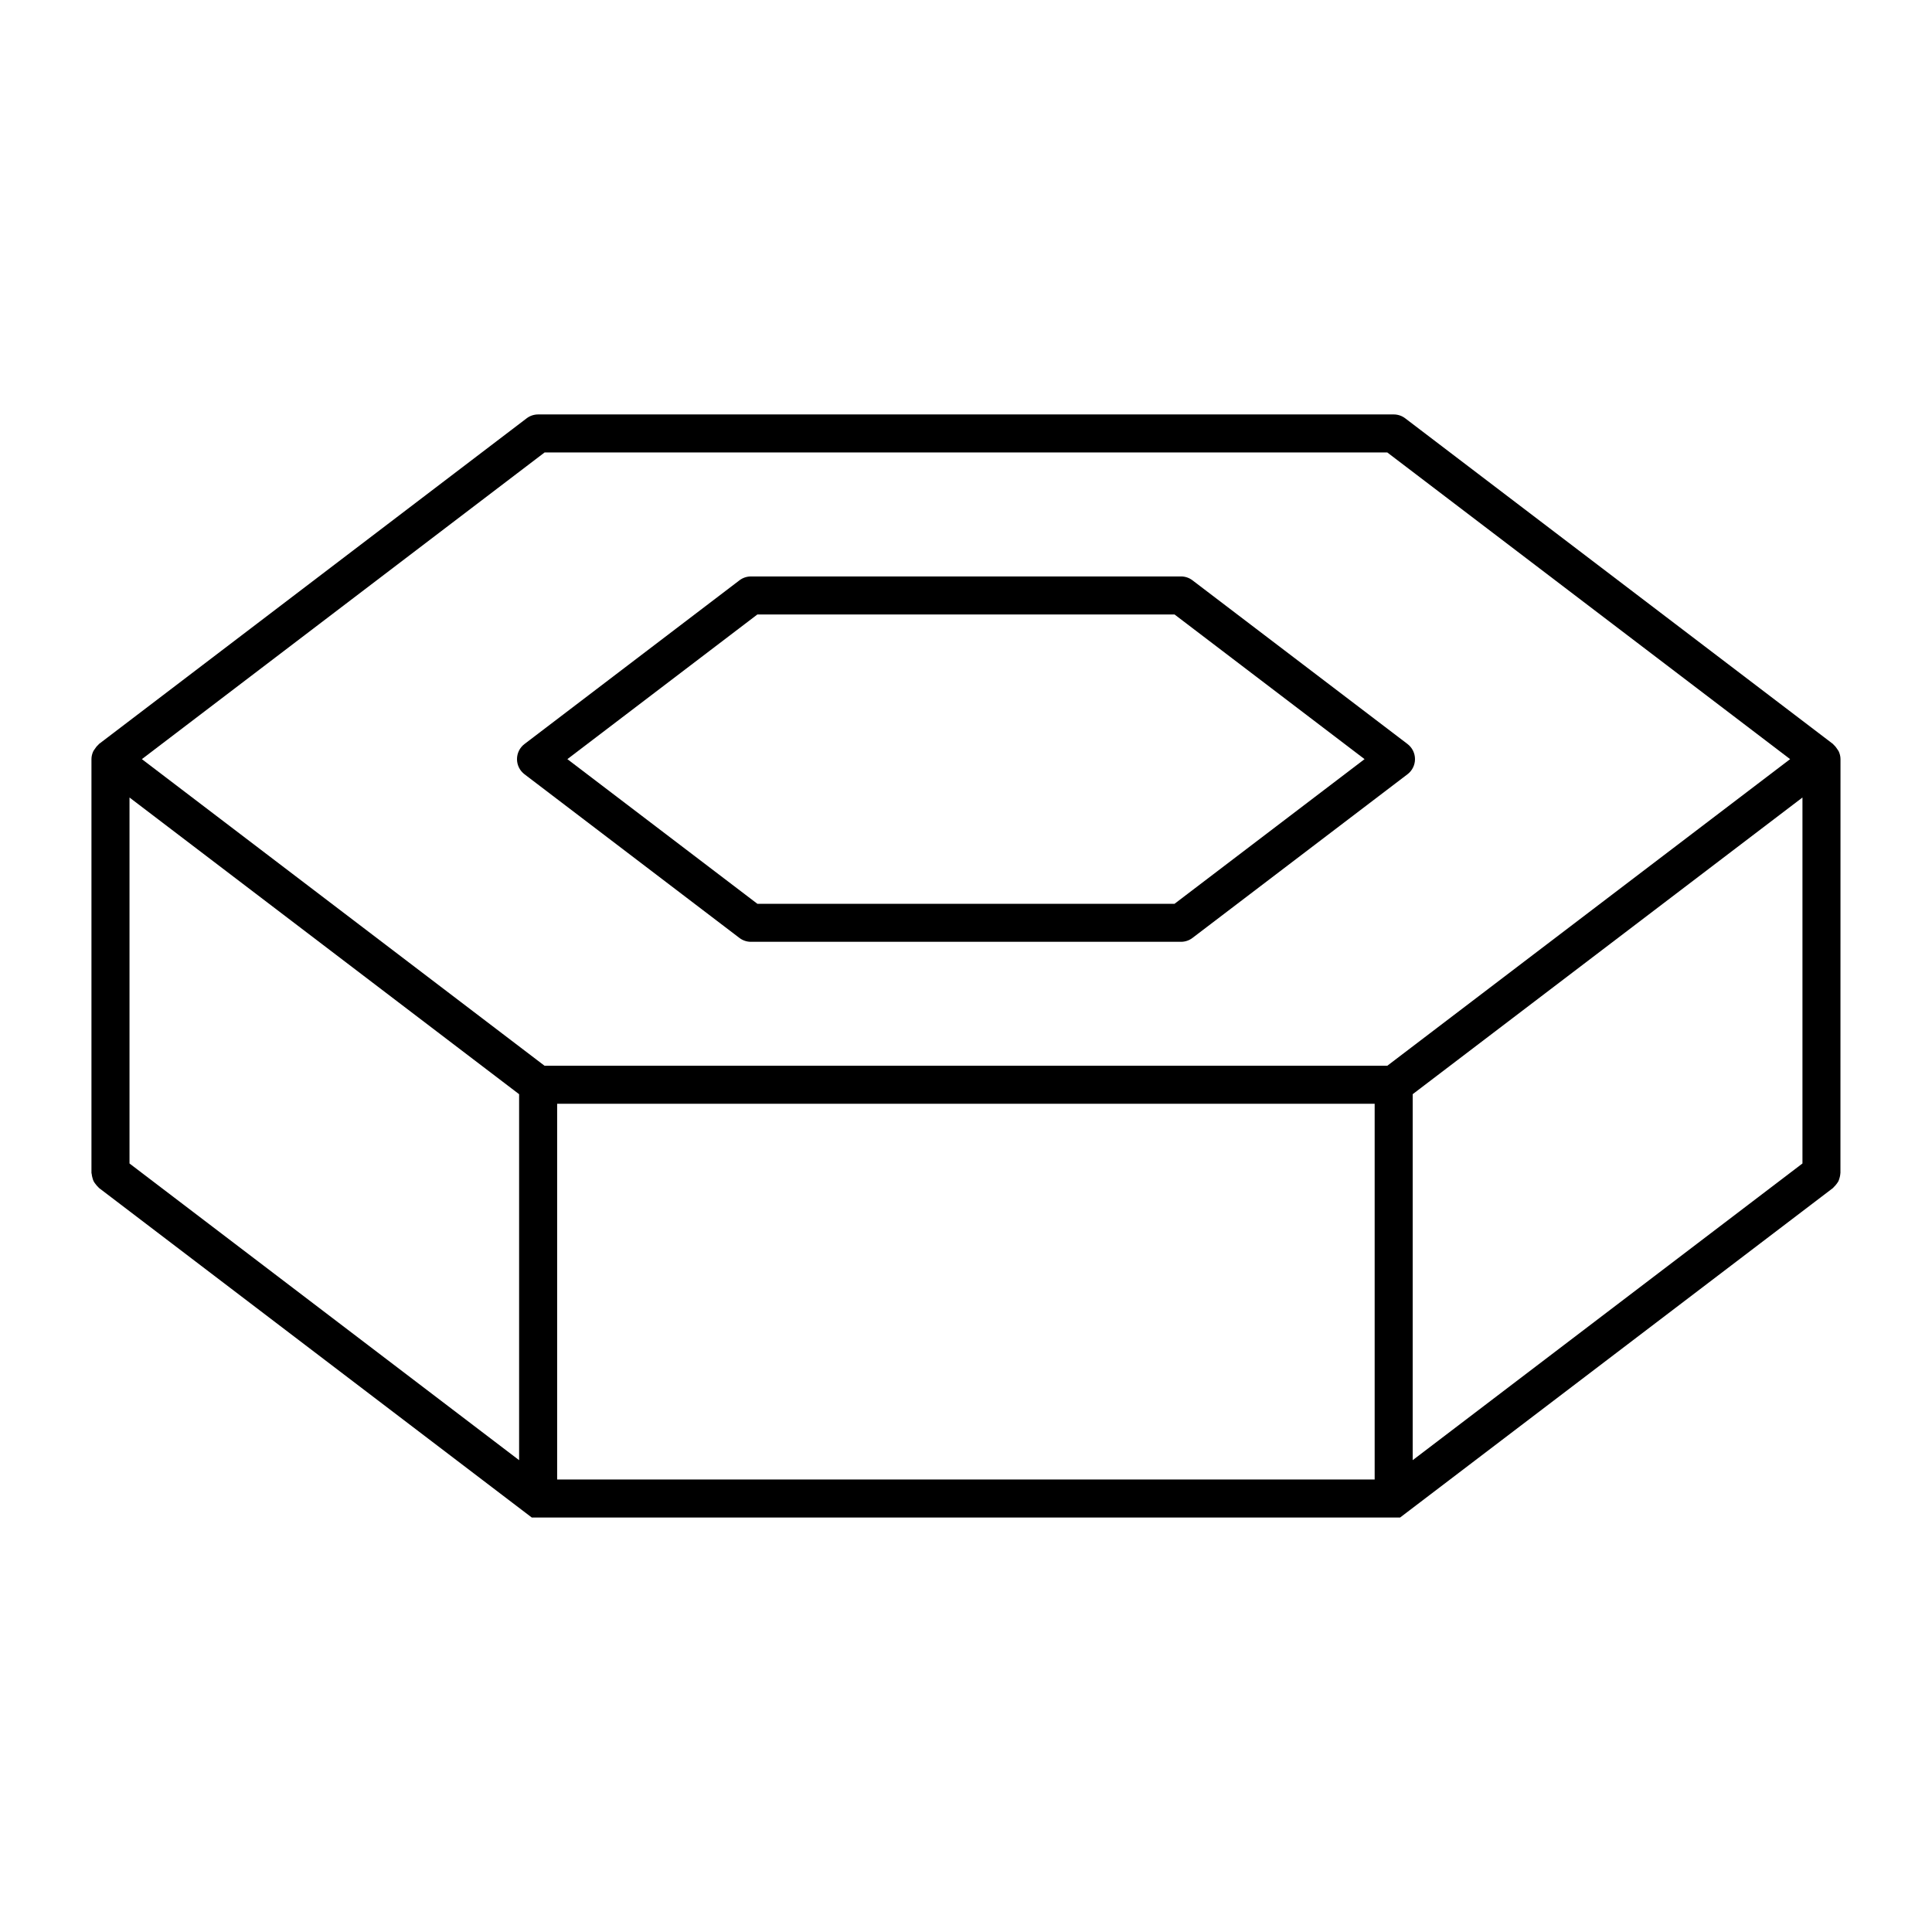
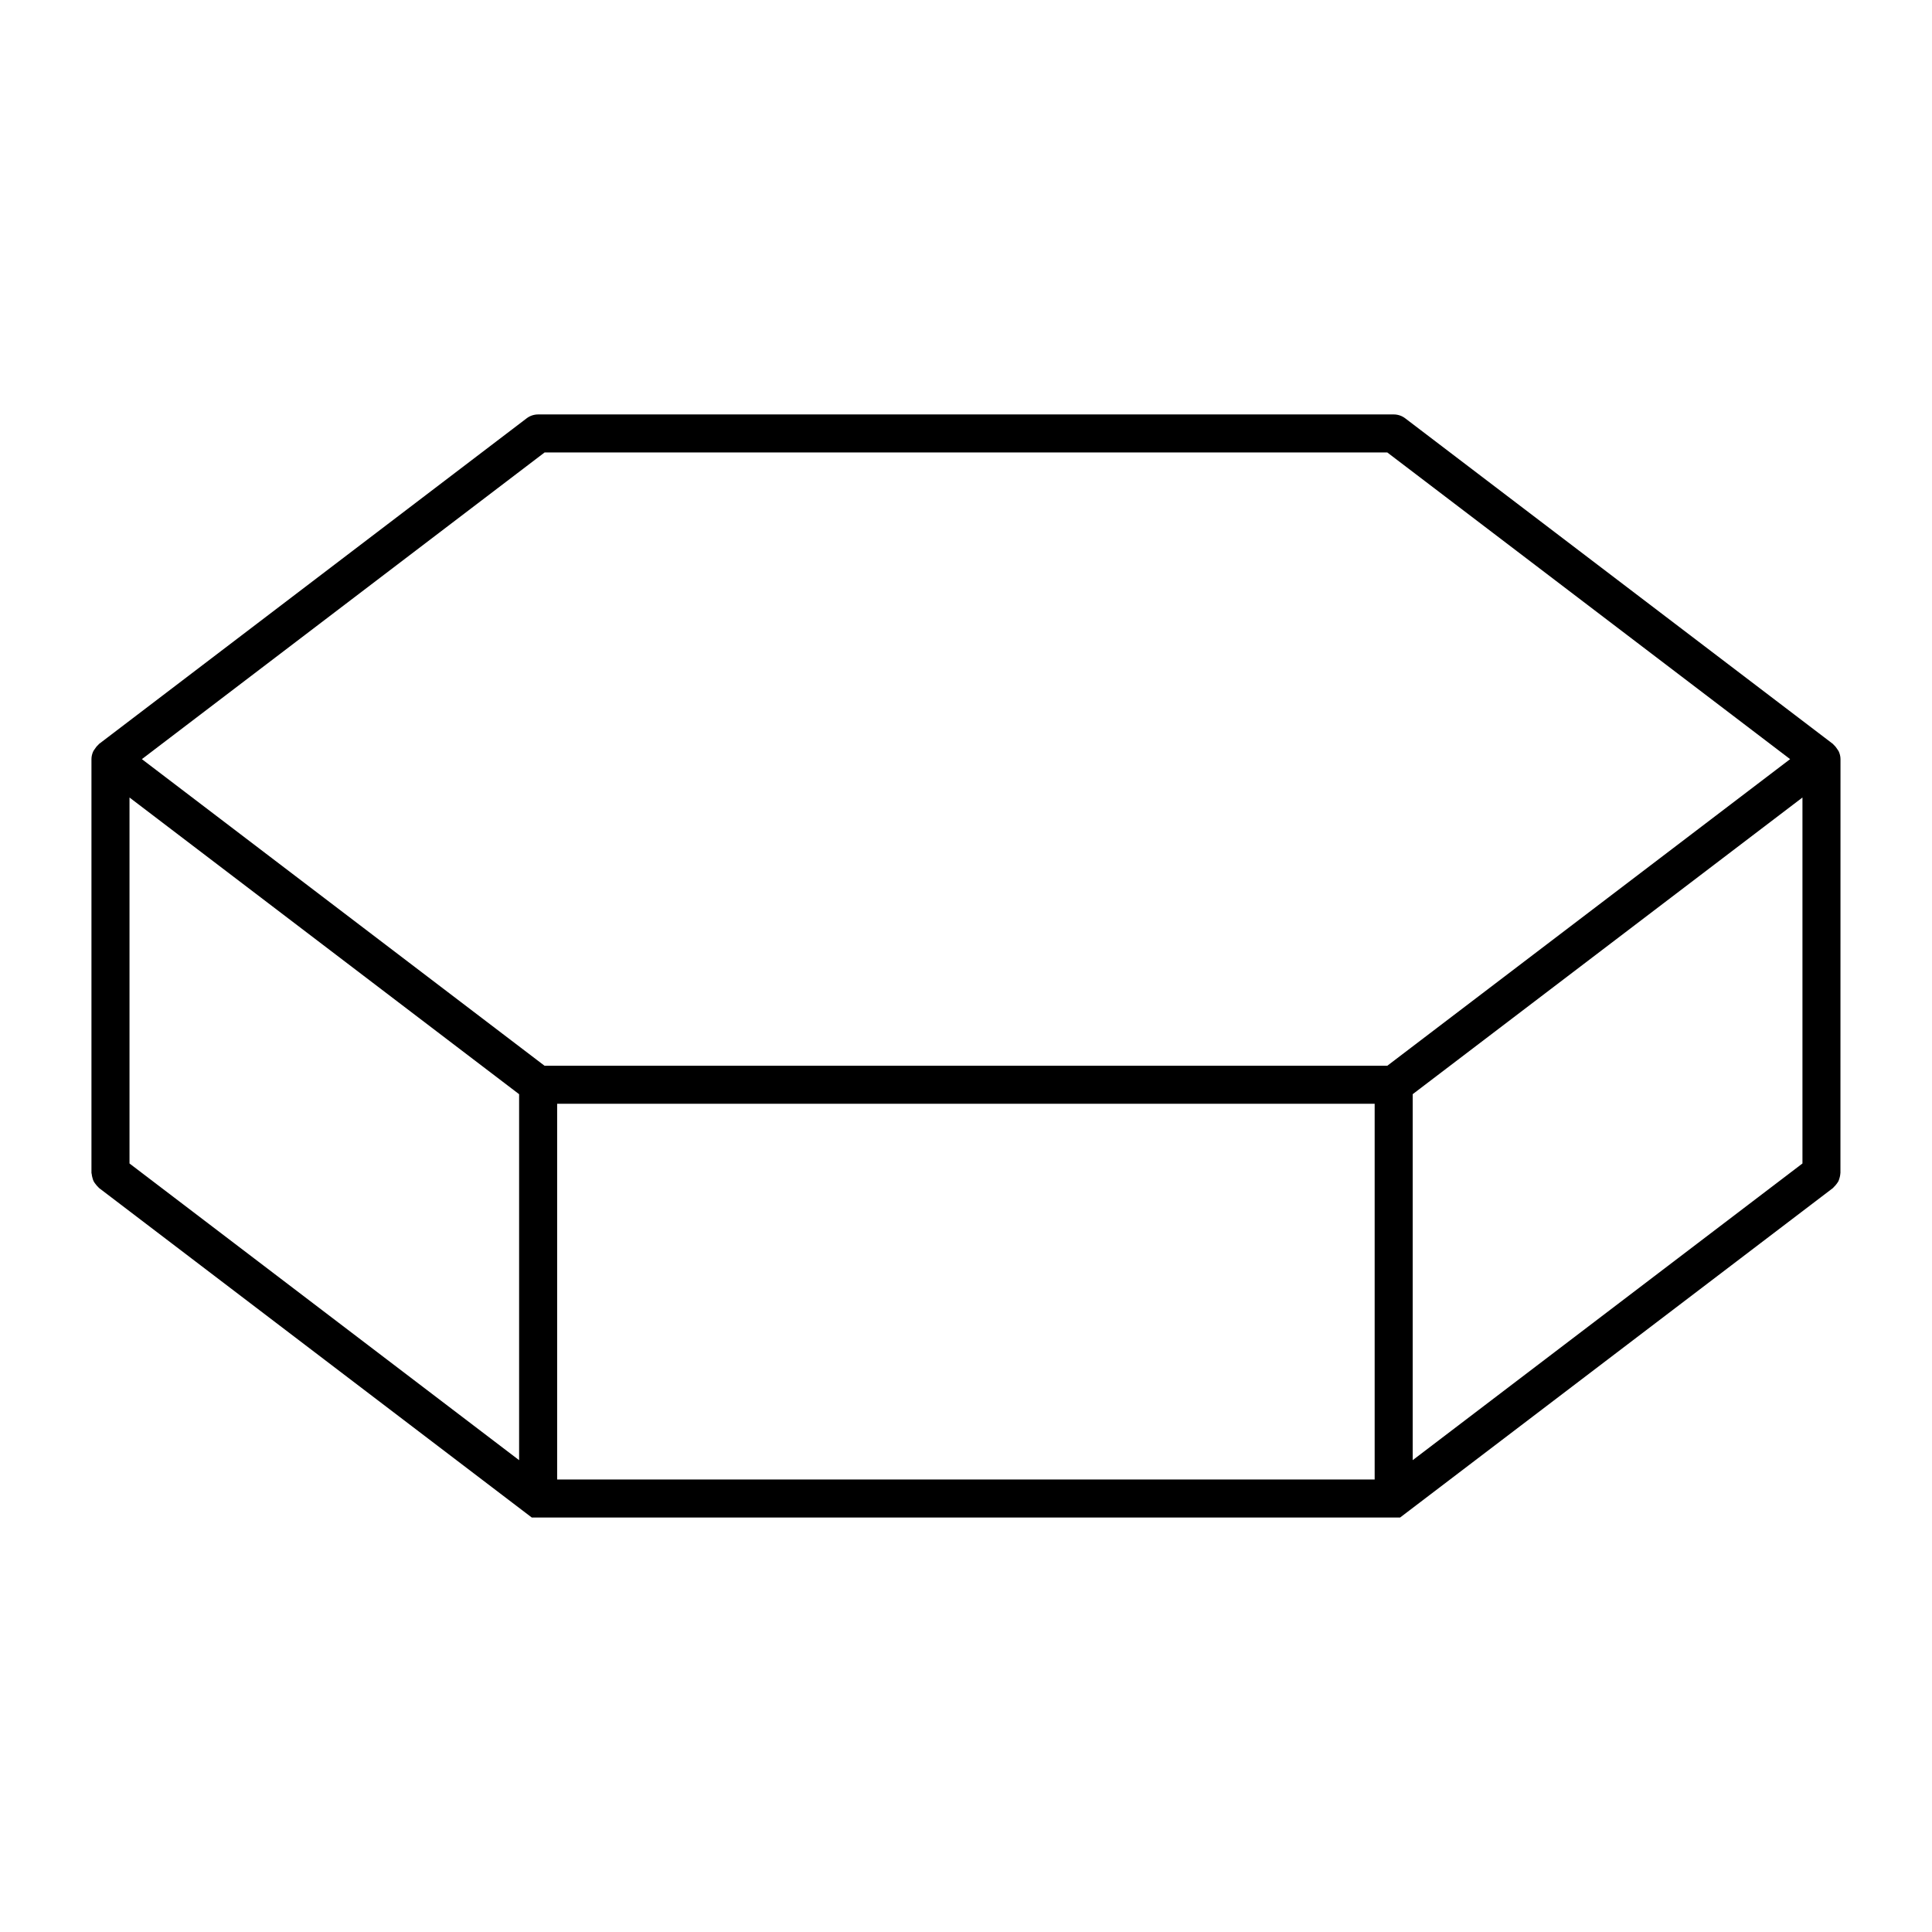
<svg xmlns="http://www.w3.org/2000/svg" fill="#000000" width="800px" height="800px" version="1.1" viewBox="144 144 512 512">
  <g>
-     <path d="m343.01 393.59h113.96c1.102 0 2.18-0.359 3.047-1.027l56.984-43.379c1.25-0.945 1.988-2.434 1.988-4.004 0-1.578-0.734-3.055-1.988-4.012l-56.984-43.379c-0.875-0.672-1.949-1.027-3.047-1.027l-113.96 0.004c-1.102 0-2.176 0.359-3.047 1.027l-56.965 43.379c-1.254 0.945-1.988 2.434-1.988 4.012 0 1.57 0.734 3.055 1.988 4.004l56.965 43.379c0.875 0.668 1.949 1.023 3.047 1.023zm1.703-86.75h110.55l50.359 38.34-50.359 38.336h-110.55l-50.352-38.336z" />
    <path d="m631.75 345.18c0-0.754-0.191-1.461-0.492-2.106-0.098-0.191-0.238-0.332-0.344-0.516-0.277-0.438-0.574-0.832-0.961-1.164-0.074-0.066-0.105-0.168-0.188-0.227l-113.37-86.309c-0.875-0.672-1.949-1.027-3.043-1.027h-226.74c-1.102 0-2.176 0.359-3.047 1.027l-113.34 86.309c-0.082 0.059-0.105 0.16-0.188 0.227-0.391 0.34-0.688 0.73-0.965 1.168-0.109 0.176-0.258 0.316-0.344 0.516-0.301 0.641-0.492 1.344-0.492 2.102v109.64c0 0.117 0.059 0.215 0.07 0.332 0.02 0.336 0.105 0.66 0.195 0.988 0.09 0.316 0.16 0.609 0.312 0.902 0.133 0.273 0.316 0.504 0.504 0.742 0.215 0.289 0.43 0.559 0.699 0.797 0.09 0.07 0.125 0.172 0.215 0.242l114.69 87.332h230.12l114.72-87.324c0.102-0.07 0.133-0.176 0.215-0.25 0.277-0.23 0.484-0.508 0.699-0.781 0.18-0.25 0.371-0.484 0.516-0.75 0.137-0.293 0.215-0.578 0.309-0.891 0.09-0.332 0.176-0.66 0.195-0.996-0.02-0.129 0.039-0.23 0.039-0.344zm-453.43 10.168 103.25 78.625v96.988l-103.25-78.625zm113.33 81.16h216.65v99.578h-216.65zm226.73-2.539 103.29-78.621v96.984l-103.29 78.625zm-230.06-170.06h223.33l106.75 81.27-106.75 81.254h-223.34l-106.71-81.254z" />
  </g>
</svg>